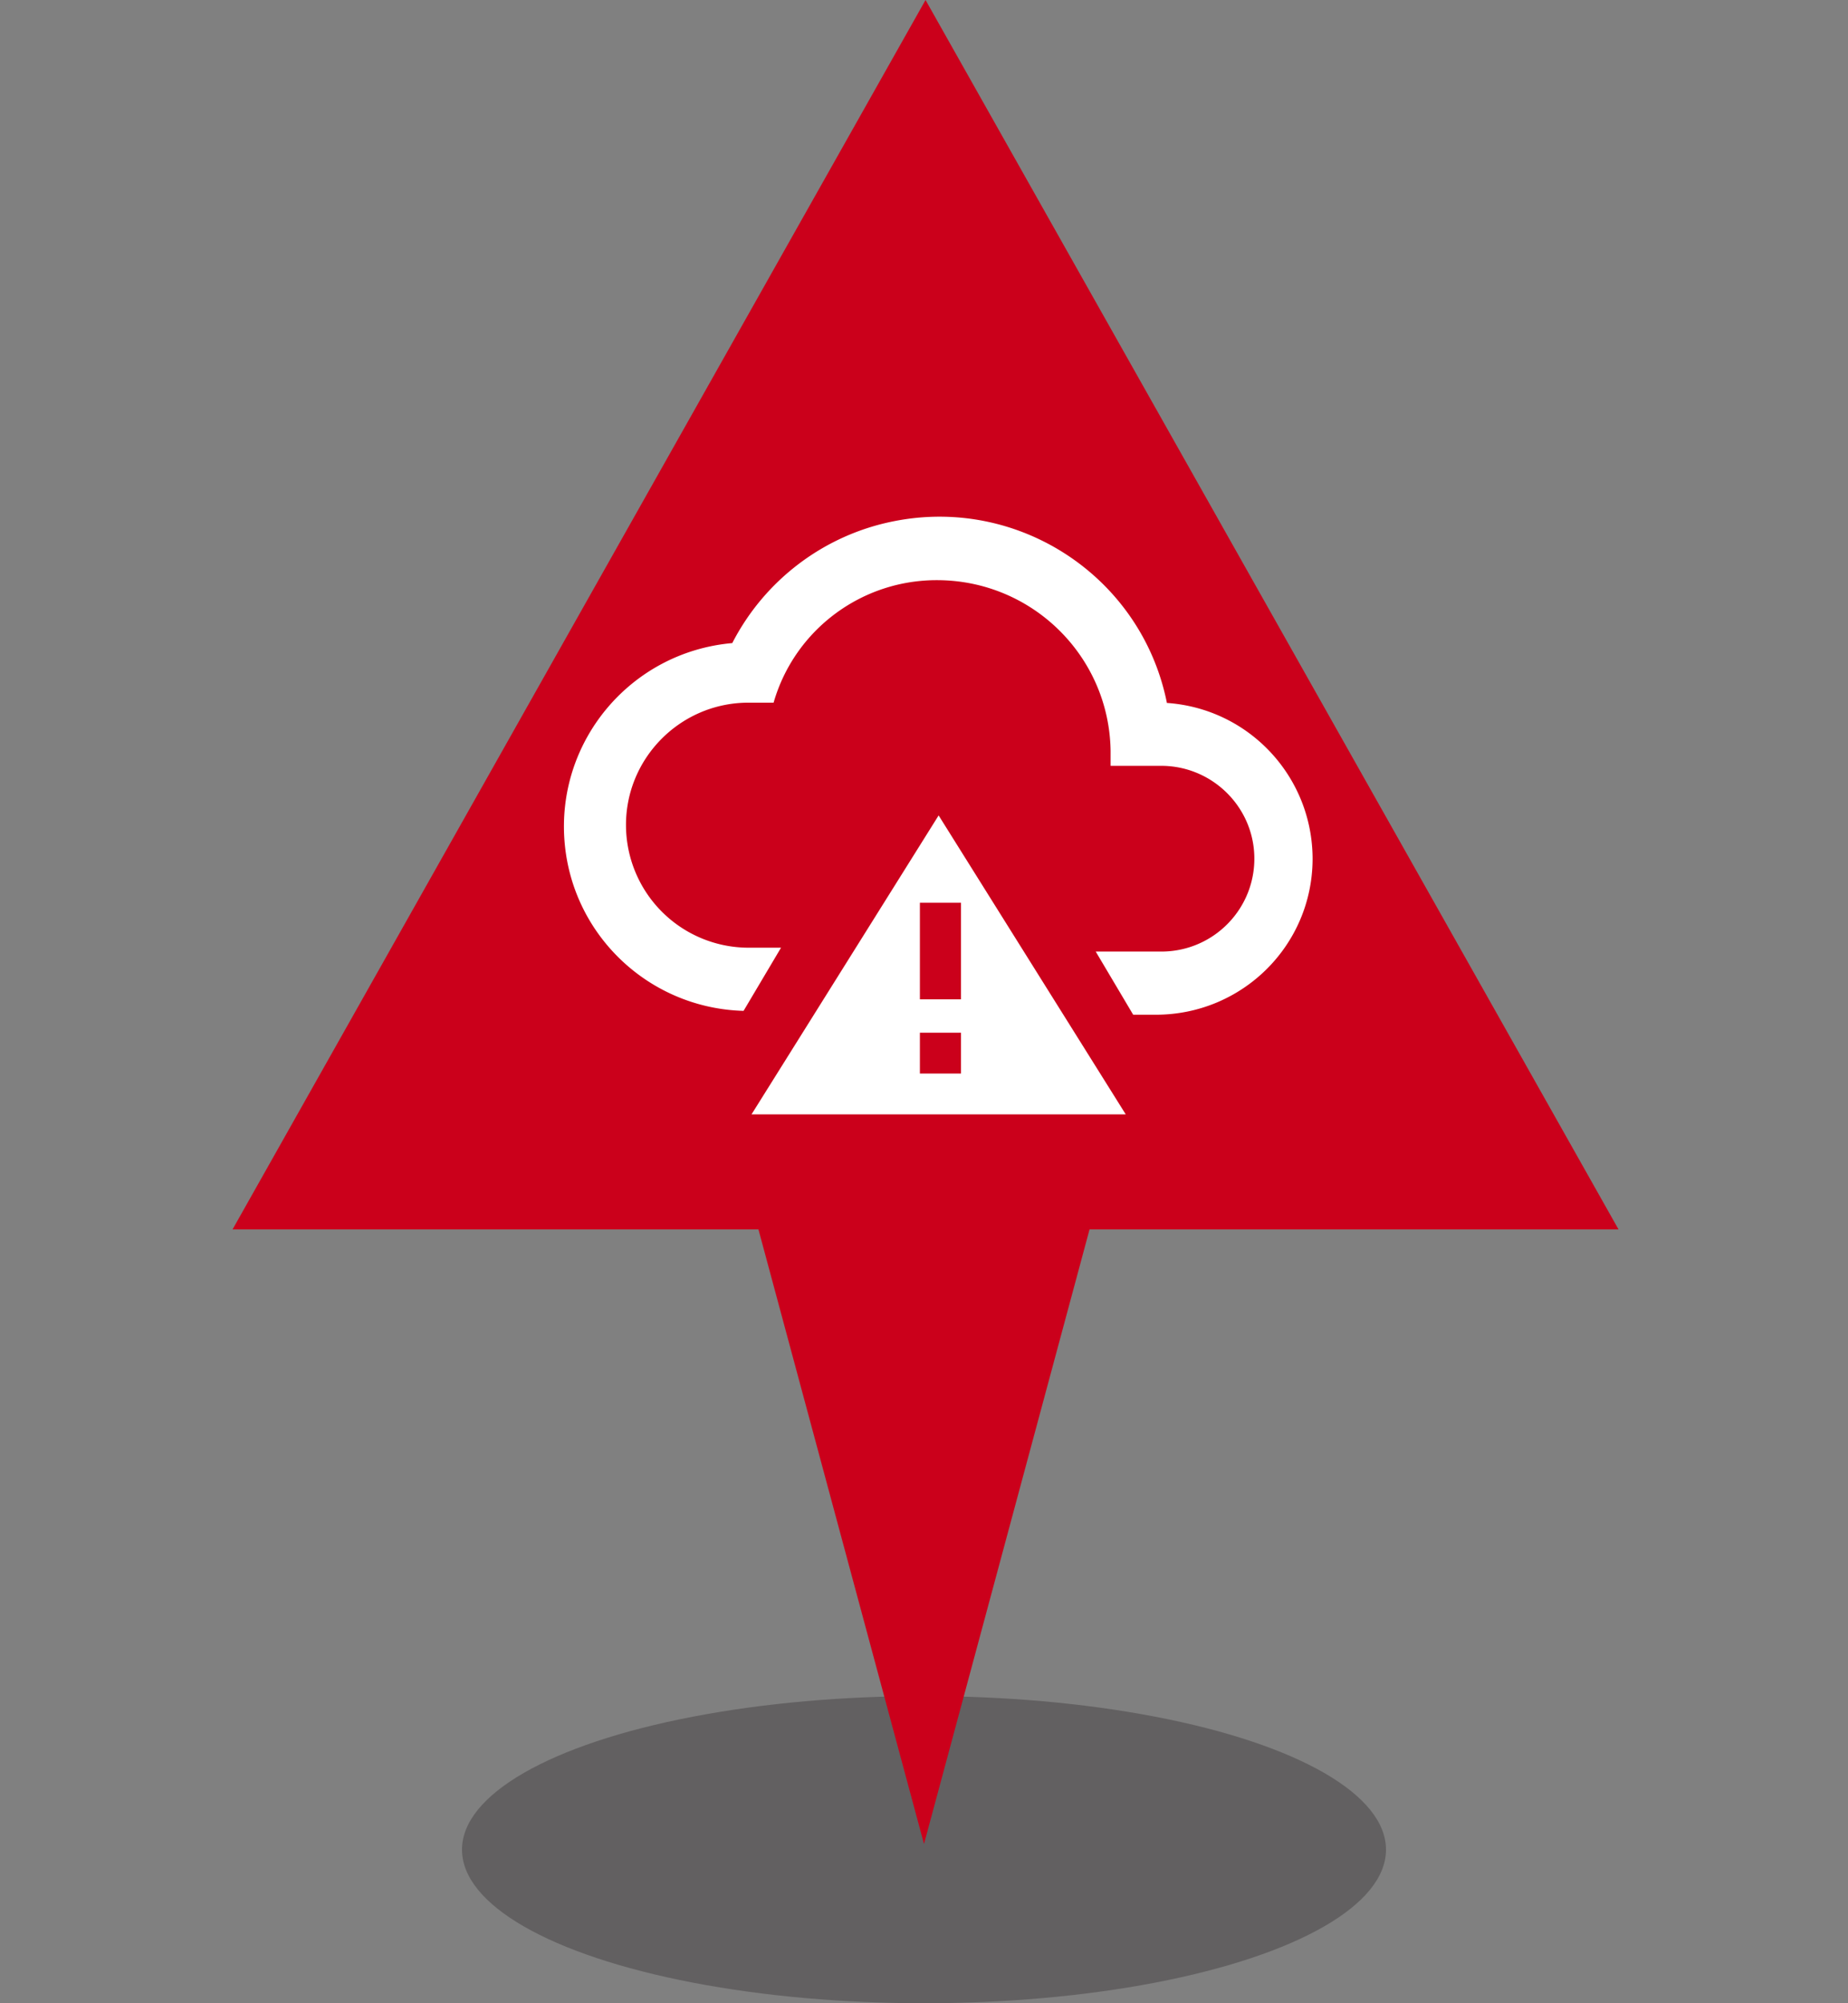
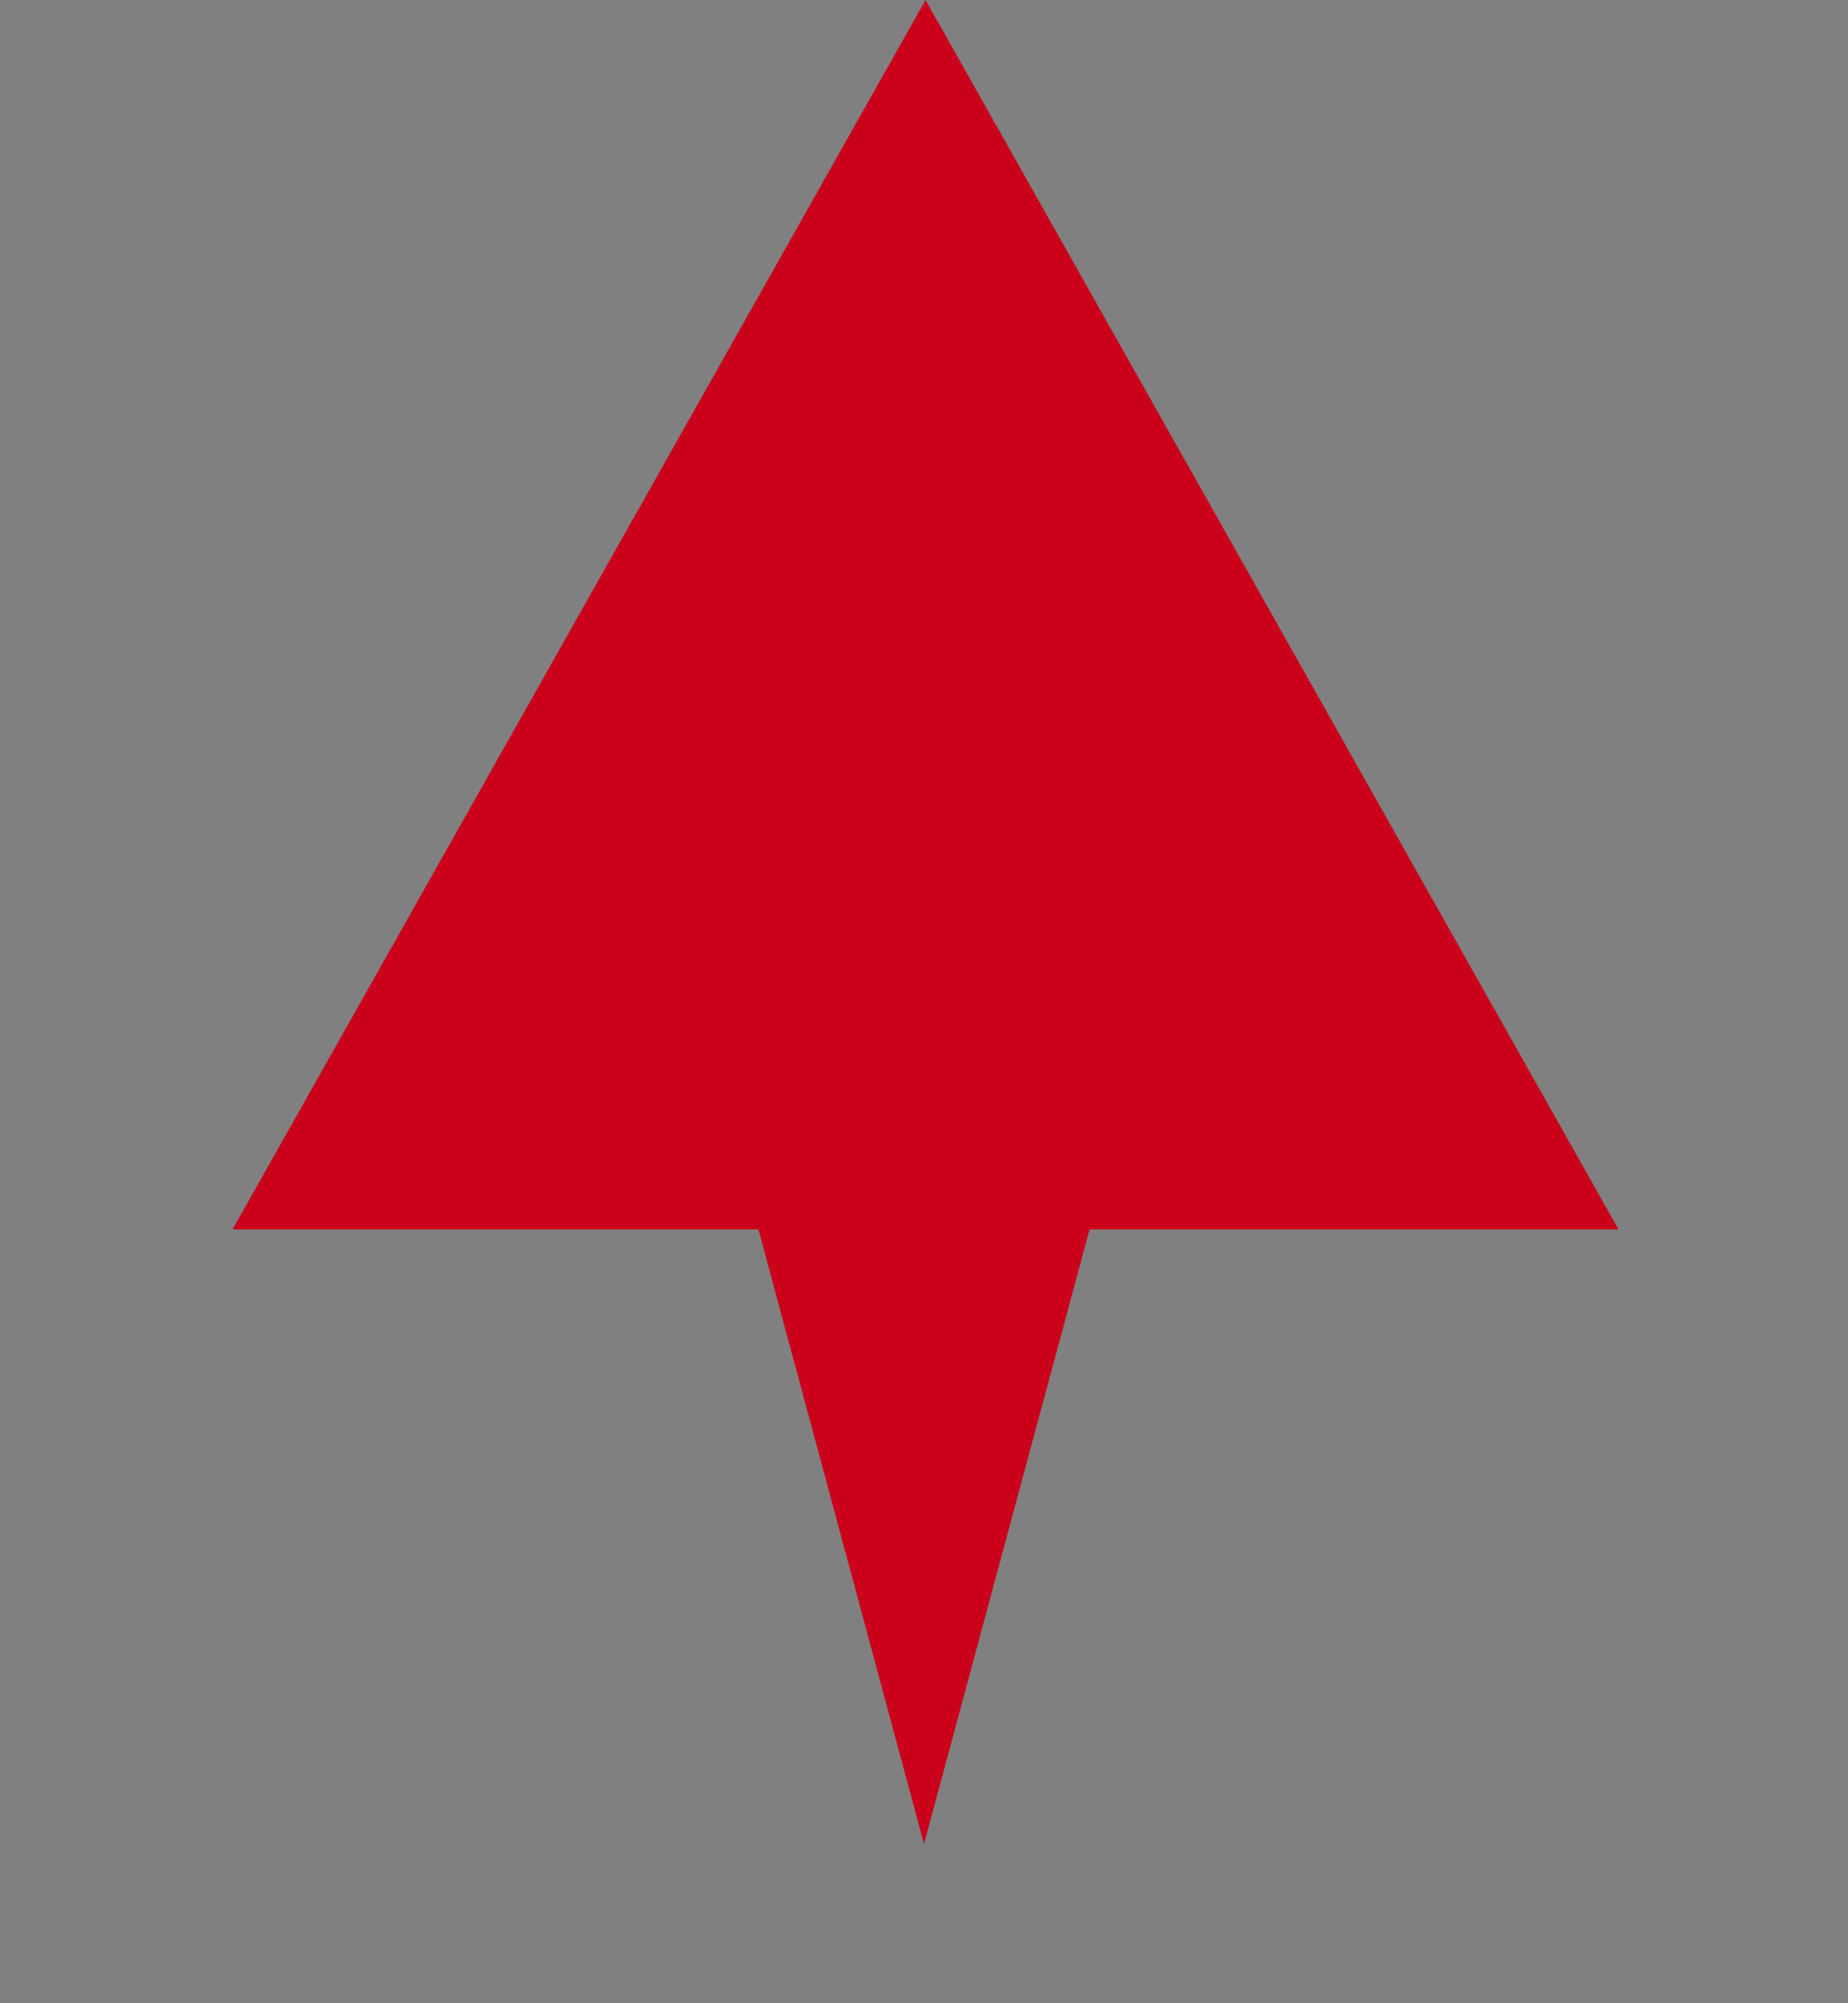
<svg xmlns="http://www.w3.org/2000/svg" width="72" height="78" viewBox="0 0 72 78">
  <rect x="0" y="0" width="72" height="78" fill="#808080" stroke="none" />
-   <ellipse cx="36" cy="72.02" rx="18" ry="5.98" style="fill:#231f20;opacity:.32" />
  <path d="m36.06 0-27 47.87h20.49L36 71.8l6.45-23.93h20.61z" style="fill:#cb001b" />
-   <path d="M29.27 43.39h14.59l-7.29-11.64-7.29 11.64Zm8.17-1.59h-1.6v-1.59h1.6zm0-2.89h-1.6v-3.76h1.6zm8.02-11.56c-.99-4.88-5.76-8.04-10.66-7.05-2.7.54-5.01 2.29-6.27 4.74-3.96.35-6.88 3.83-6.53 7.78.32 3.63 3.32 6.44 6.97 6.54l1.46-2.46h-1.17a4.78 4.78 0 0 1-4.87-4.69c-.05-2.63 2.06-4.81 4.7-4.85h1.05c.82-2.85 3.45-4.8 6.42-4.77 3.68.03 6.66 2.98 6.71 6.65v.58h1.9c2-.04 3.66 1.55 3.7 3.54.04 2-1.55 3.65-3.55 3.69h-2.63l1.46 2.46h.88c3.37 0 6.1-2.7 6.11-6.06 0-3.2-2.47-5.86-5.68-6.08Z" style="fill:#fff" />
-   <path d="M0 .02h72v78H0z" style="fill:none" />
</svg>